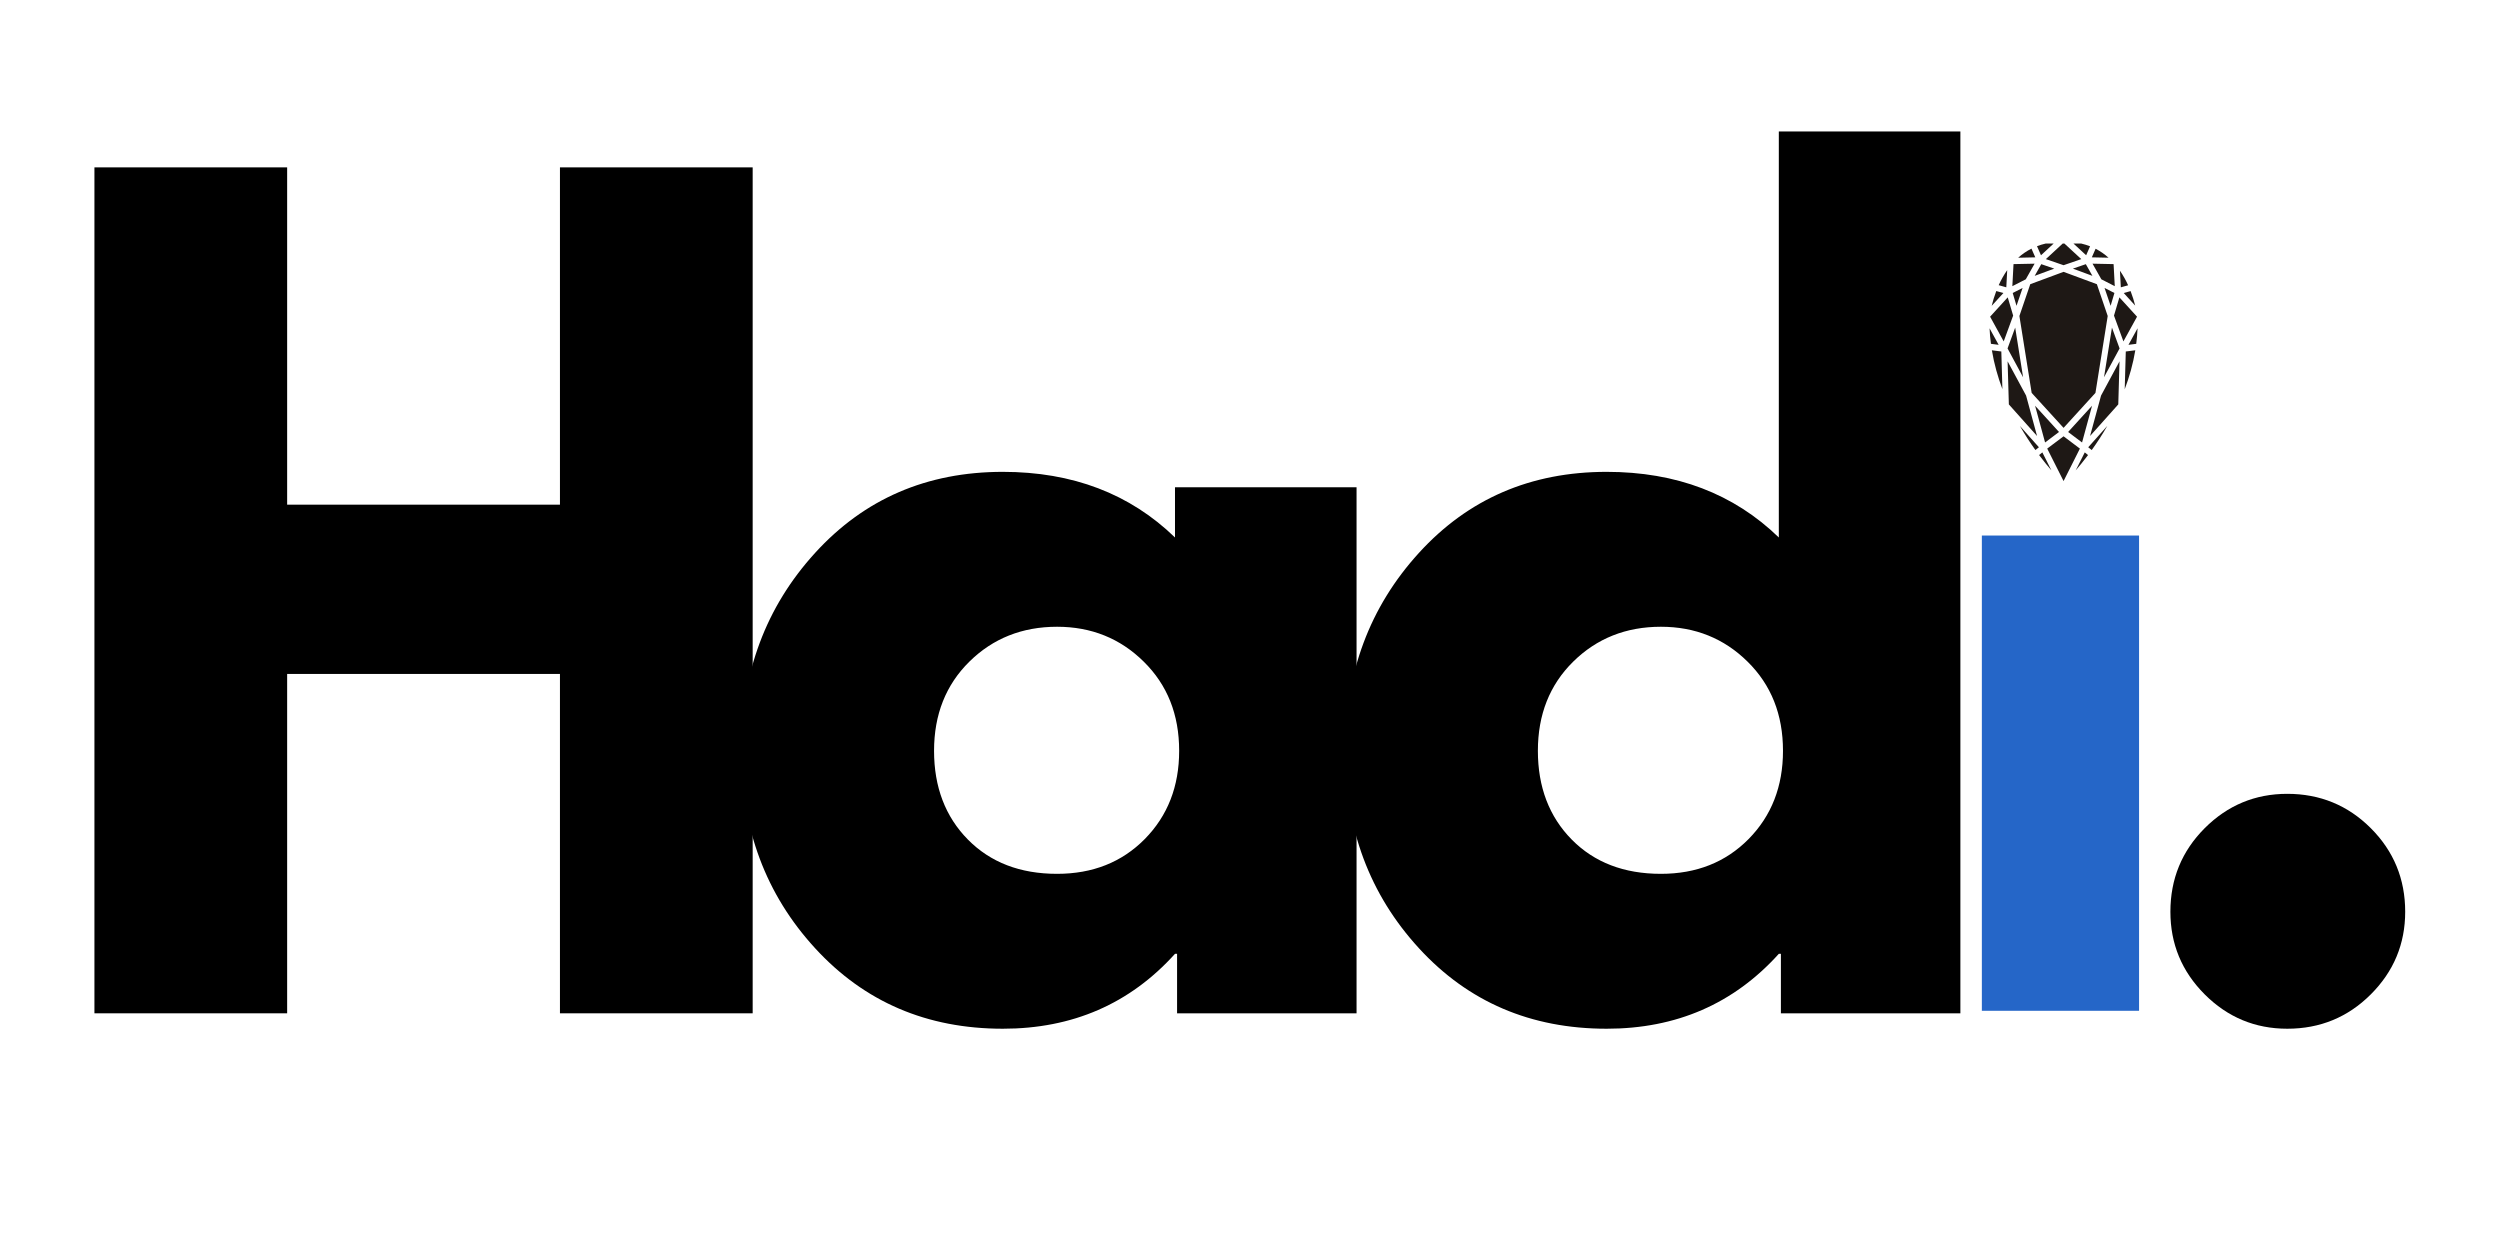
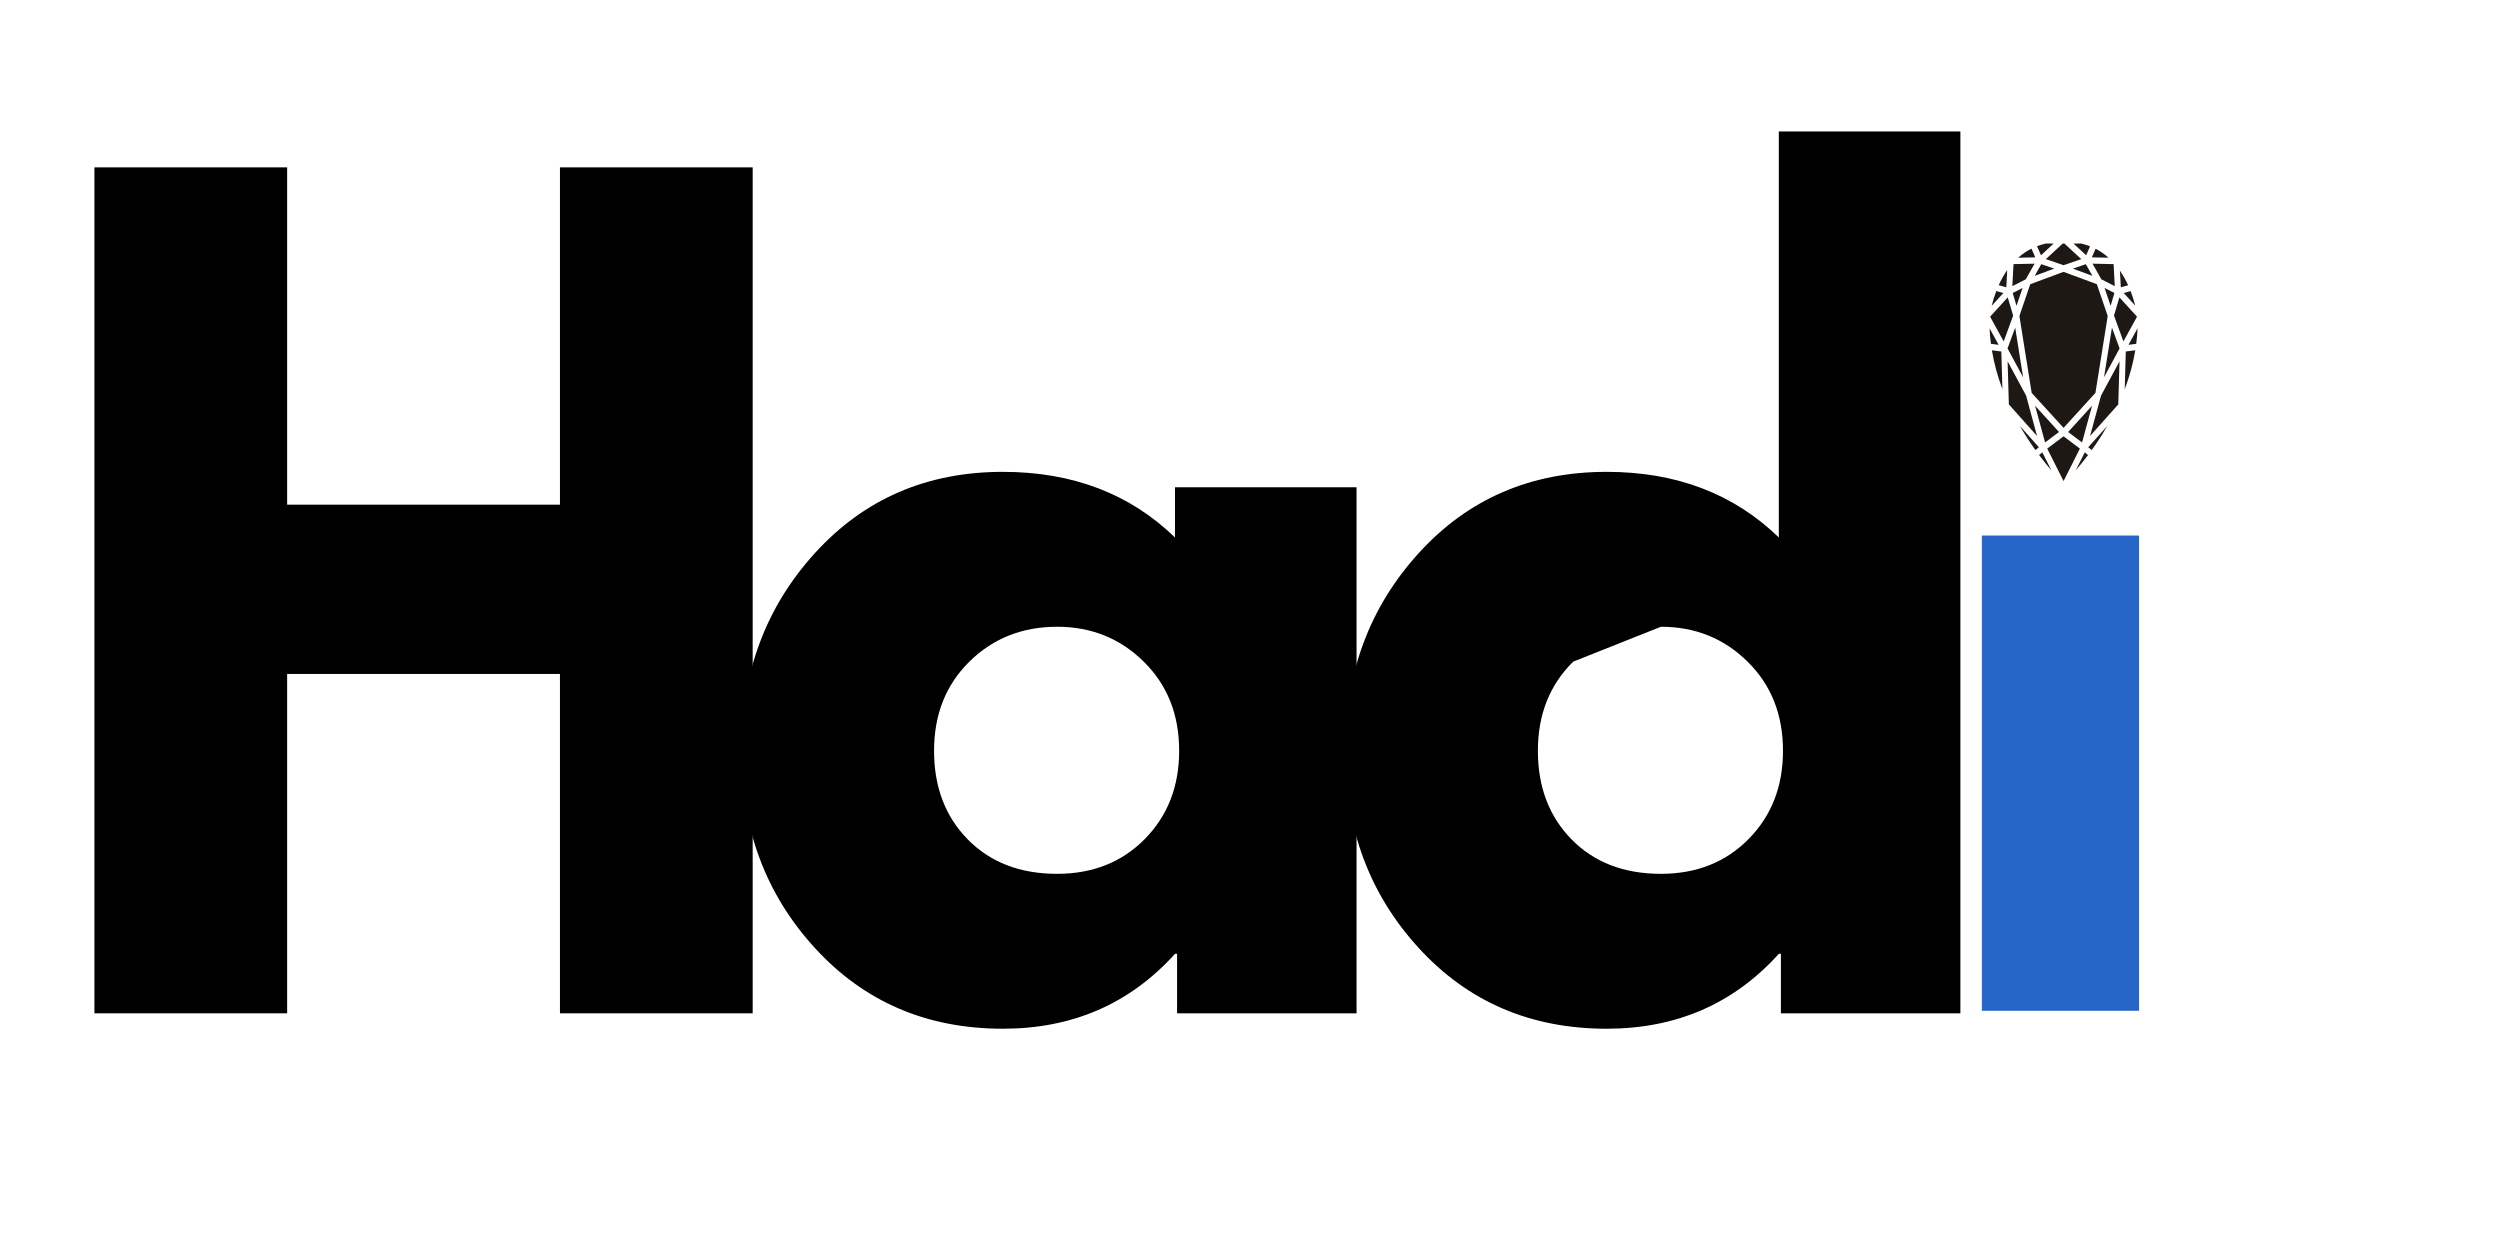
<svg xmlns="http://www.w3.org/2000/svg" version="1.0" preserveAspectRatio="xMidYMid meet" height="250" viewBox="0 0 375 187.5" zoomAndPan="magnify" width="500">
  <defs>
    <g />
    <clipPath id="a0140caa3c">
      <path clip-rule="nonzero" d="M 297.277 80.328 L 320.859 80.328 L 320.859 151.621 L 297.277 151.621 Z M 297.277 80.328" />
    </clipPath>
    <clipPath id="c924ec4b16">
      <path clip-rule="nonzero" d="M 298.434 36.527 L 320.633 36.527 L 320.633 72.164 L 298.434 72.164 Z M 298.434 36.527" />
    </clipPath>
  </defs>
  <g fill-opacity="1" fill="#000000">
    <g transform="translate(4.931, 151.997)">
      <g>
        <path d="M 38.141 -50.906 L 38.141 0 L 9.234 0 L 9.234 -126.891 L 38.141 -126.891 L 38.141 -76.297 L 79.062 -76.297 L 79.062 -126.891 L 107.969 -126.891 L 107.969 0 L 79.062 0 L 79.062 -50.906 Z M 38.141 -50.906" />
      </g>
    </g>
  </g>
  <g fill-opacity="1" fill="#000000">
    <g transform="translate(107.655, 151.997)">
      <g>
        <path d="M 14.609 -9.766 C 7.223 -17.816 3.531 -27.688 3.531 -39.375 C 3.531 -51.062 7.223 -60.957 14.609 -69.062 C 21.992 -77.164 31.379 -81.219 42.766 -81.219 C 53.223 -81.219 61.832 -77.938 68.594 -71.375 L 68.594 -78.906 L 95.828 -78.906 L 95.828 0 L 68.906 0 L 68.906 -8.922 L 68.594 -8.922 C 61.832 -1.43 53.223 2.312 42.766 2.312 C 31.379 2.312 21.992 -1.711 14.609 -9.766 Z M 37.75 -52.75 C 34.219 -49.27 32.453 -44.812 32.453 -39.375 C 32.453 -33.938 34.145 -29.5 37.531 -26.062 C 40.914 -22.633 45.375 -20.922 50.906 -20.922 C 56.238 -20.922 60.625 -22.66 64.062 -26.141 C 67.5 -29.629 69.219 -34.039 69.219 -39.375 C 69.219 -44.812 67.445 -49.27 63.906 -52.75 C 60.375 -56.238 56.039 -57.984 50.906 -57.984 C 45.676 -57.984 41.289 -56.238 37.75 -52.75 Z M 37.75 -52.75" />
      </g>
    </g>
  </g>
  <g fill-opacity="1" fill="#000000">
    <g transform="translate(198.229, 151.997)">
      <g>
-         <path d="M 14.609 -9.766 C 7.223 -17.816 3.531 -27.688 3.531 -39.375 C 3.531 -51.062 7.223 -60.957 14.609 -69.062 C 21.992 -77.164 31.379 -81.219 42.766 -81.219 C 53.223 -81.219 61.832 -77.938 68.594 -71.375 L 68.594 -132.281 L 95.828 -132.281 L 95.828 0 L 68.906 0 L 68.906 -8.922 L 68.594 -8.922 C 61.832 -1.43 53.223 2.312 42.766 2.312 C 31.379 2.312 21.992 -1.711 14.609 -9.766 Z M 37.75 -52.75 C 34.219 -49.27 32.453 -44.812 32.453 -39.375 C 32.453 -33.938 34.145 -29.5 37.531 -26.062 C 40.914 -22.633 45.375 -20.922 50.906 -20.922 C 56.238 -20.922 60.625 -22.66 64.062 -26.141 C 67.5 -29.629 69.219 -34.039 69.219 -39.375 C 69.219 -44.812 67.445 -49.27 63.906 -52.75 C 60.375 -56.238 56.039 -57.984 50.906 -57.984 C 45.676 -57.984 41.289 -56.238 37.75 -52.75 Z M 37.75 -52.75" />
+         <path d="M 14.609 -9.766 C 7.223 -17.816 3.531 -27.688 3.531 -39.375 C 3.531 -51.062 7.223 -60.957 14.609 -69.062 C 21.992 -77.164 31.379 -81.219 42.766 -81.219 C 53.223 -81.219 61.832 -77.938 68.594 -71.375 L 68.594 -132.281 L 95.828 -132.281 L 95.828 0 L 68.906 0 L 68.906 -8.922 L 68.594 -8.922 C 61.832 -1.43 53.223 2.312 42.766 2.312 C 31.379 2.312 21.992 -1.711 14.609 -9.766 Z M 37.75 -52.75 C 34.219 -49.27 32.453 -44.812 32.453 -39.375 C 32.453 -33.938 34.145 -29.5 37.531 -26.062 C 40.914 -22.633 45.375 -20.922 50.906 -20.922 C 56.238 -20.922 60.625 -22.66 64.062 -26.141 C 67.5 -29.629 69.219 -34.039 69.219 -39.375 C 69.219 -44.812 67.445 -49.27 63.906 -52.75 C 60.375 -56.238 56.039 -57.984 50.906 -57.984 Z M 37.75 -52.75" />
      </g>
    </g>
  </g>
  <g fill-opacity="1" fill="#000000">
    <g transform="translate(288.803, 151.997)">
      <g />
    </g>
  </g>
  <g fill-opacity="1" fill="#000000">
    <g transform="translate(316.326, 151.997)">
      <g>
-         <path d="M 26.766 -32.922 C 31.68 -32.922 35.859 -31.203 39.297 -27.766 C 42.734 -24.328 44.453 -20.148 44.453 -15.234 C 44.453 -10.41 42.734 -6.281 39.297 -2.844 C 35.859 0.594 31.68 2.312 26.766 2.312 C 21.941 2.312 17.812 0.594 14.375 -2.844 C 10.945 -6.281 9.234 -10.41 9.234 -15.234 C 9.234 -20.148 10.945 -24.328 14.375 -27.766 C 17.812 -31.203 21.941 -32.922 26.766 -32.922 Z M 26.766 -32.922" />
-       </g>
+         </g>
    </g>
  </g>
  <g clip-path="url(#a0140caa3c)">
    <path fill-rule="nonzero" fill-opacity="1" d="M 297.277 80.328 L 320.859 80.328 L 320.859 151.629 L 297.277 151.629 Z M 297.277 80.328" fill="#2566c8" />
  </g>
  <g clip-path="url(#c924ec4b16)">
    <path fill-rule="nonzero" fill-opacity="1" d="M 303.867 41.895 L 301.852 42.926 L 302.027 39.617 L 305.191 39.551 Z M 304.719 37.293 L 305.293 38.602 L 302.727 38.66 C 303.309 38.137 303.969 37.672 304.719 37.293 Z M 305.551 36.93 C 306.367 36.613 307.277 36.398 308.289 36.309 L 306.148 38.289 Z M 300.555 51.211 L 298.516 47.504 L 301.16 44.605 L 301.973 47.34 Z M 309.535 39.781 L 306.879 38.867 L 309.535 36.414 L 312.191 38.867 Z M 298.641 51.574 C 298.539 50.812 298.469 50.035 298.434 49.246 L 299.797 51.723 Z M 299.805 42.777 C 300.145 42.023 300.566 41.254 301.082 40.516 L 300.945 43.098 Z M 298.754 45.875 C 298.91 45.227 299.133 44.465 299.441 43.656 L 300.508 43.953 Z M 300.359 58.371 C 299.676 56.547 299.121 54.602 298.781 52.543 L 300.199 52.723 Z M 317.098 47.34 L 317.91 44.605 L 320.555 47.504 L 318.512 51.211 Z M 310.781 36.309 C 311.789 36.402 312.695 36.621 313.512 36.945 L 312.922 38.289 Z M 319.27 51.723 L 320.637 49.238 C 320.602 50.031 320.535 50.809 320.434 51.574 Z M 319.59 43.664 C 319.895 44.457 320.117 45.199 320.277 45.836 L 318.559 43.953 Z M 314.34 37.312 C 315.066 37.688 315.711 38.145 316.281 38.656 L 313.773 38.602 Z M 313.879 39.551 L 317.039 39.617 L 317.215 42.926 L 315.203 41.895 Z M 317.992 40.609 C 318.484 41.324 318.891 42.062 319.219 42.793 L 318.125 43.098 Z M 320.297 52.543 C 319.953 54.605 319.395 56.562 318.707 58.391 L 318.867 52.723 Z M 301.906 43.949 L 303.391 43.191 L 302.477 45.871 Z M 305.262 60.859 L 308.852 64.797 L 306.762 66.371 Z M 310.219 64.797 L 313.809 60.859 L 312.309 66.371 Z M 316.594 45.871 L 315.68 43.191 L 317.164 43.949 Z M 303.465 56.59 L 301.133 52.266 L 302.277 49.141 Z M 308.137 40.293 L 305.203 41.379 L 306.191 39.625 Z M 313.863 41.379 L 310.934 40.293 L 312.875 39.625 Z M 316.156 47.398 L 314.316 58.934 L 309.535 64.18 L 304.75 58.934 L 302.91 47.398 L 304.539 42.629 L 309.535 40.777 L 314.531 42.629 Z M 305.312 67.508 C 304.547 66.441 303.754 65.23 302.984 63.895 L 305.836 67.09 Z M 307.711 70.555 C 307.156 69.914 306.527 69.141 305.863 68.254 L 306.352 67.859 Z M 305.559 65.402 L 301.328 60.66 L 301.141 54.199 L 303.914 59.34 Z M 313.207 68.258 C 312.543 69.141 311.91 69.914 311.355 70.559 L 312.715 67.859 Z M 315.156 59.34 L 317.926 54.199 L 317.742 60.66 L 313.508 65.402 Z M 313.758 67.508 L 313.234 67.09 L 316.098 63.883 C 315.328 65.223 314.527 66.438 313.758 67.508 Z M 315.602 56.59 L 316.793 49.141 L 317.938 52.266 Z M 307.082 67.289 L 309.535 72.16 L 311.984 67.289 L 309.535 65.445 L 307.082 67.289" fill="#1e1815" />
  </g>
</svg>